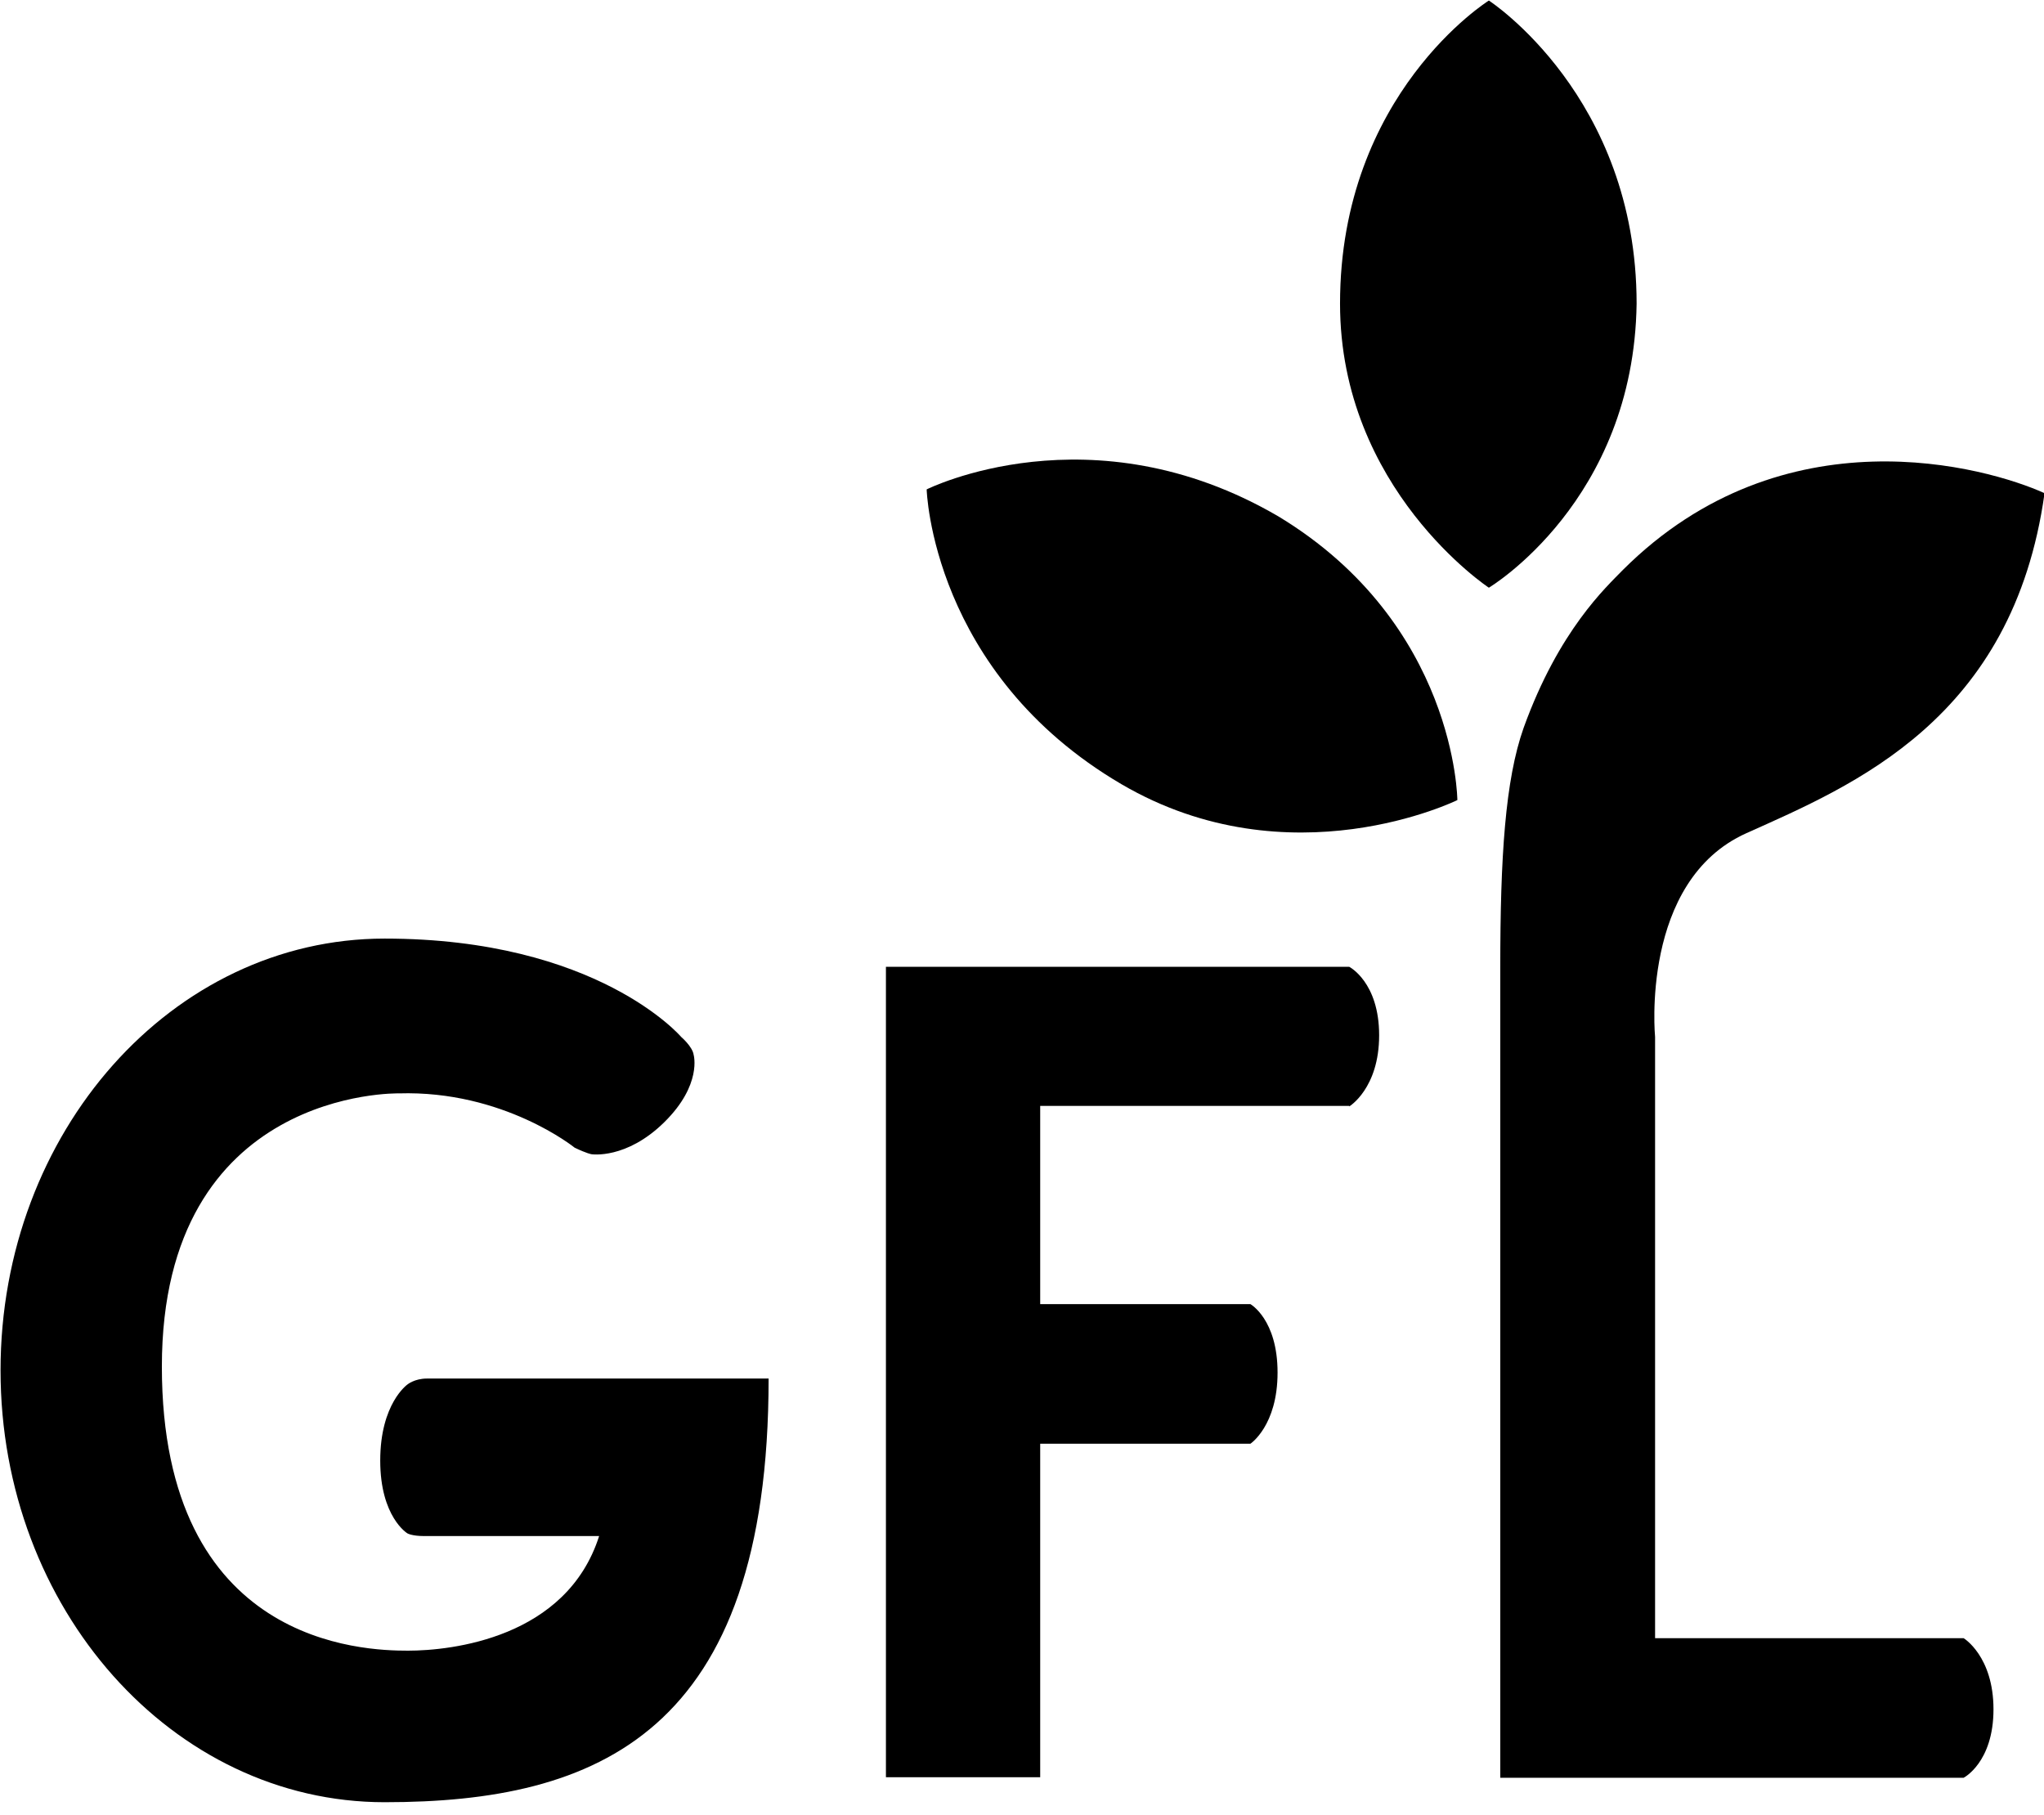
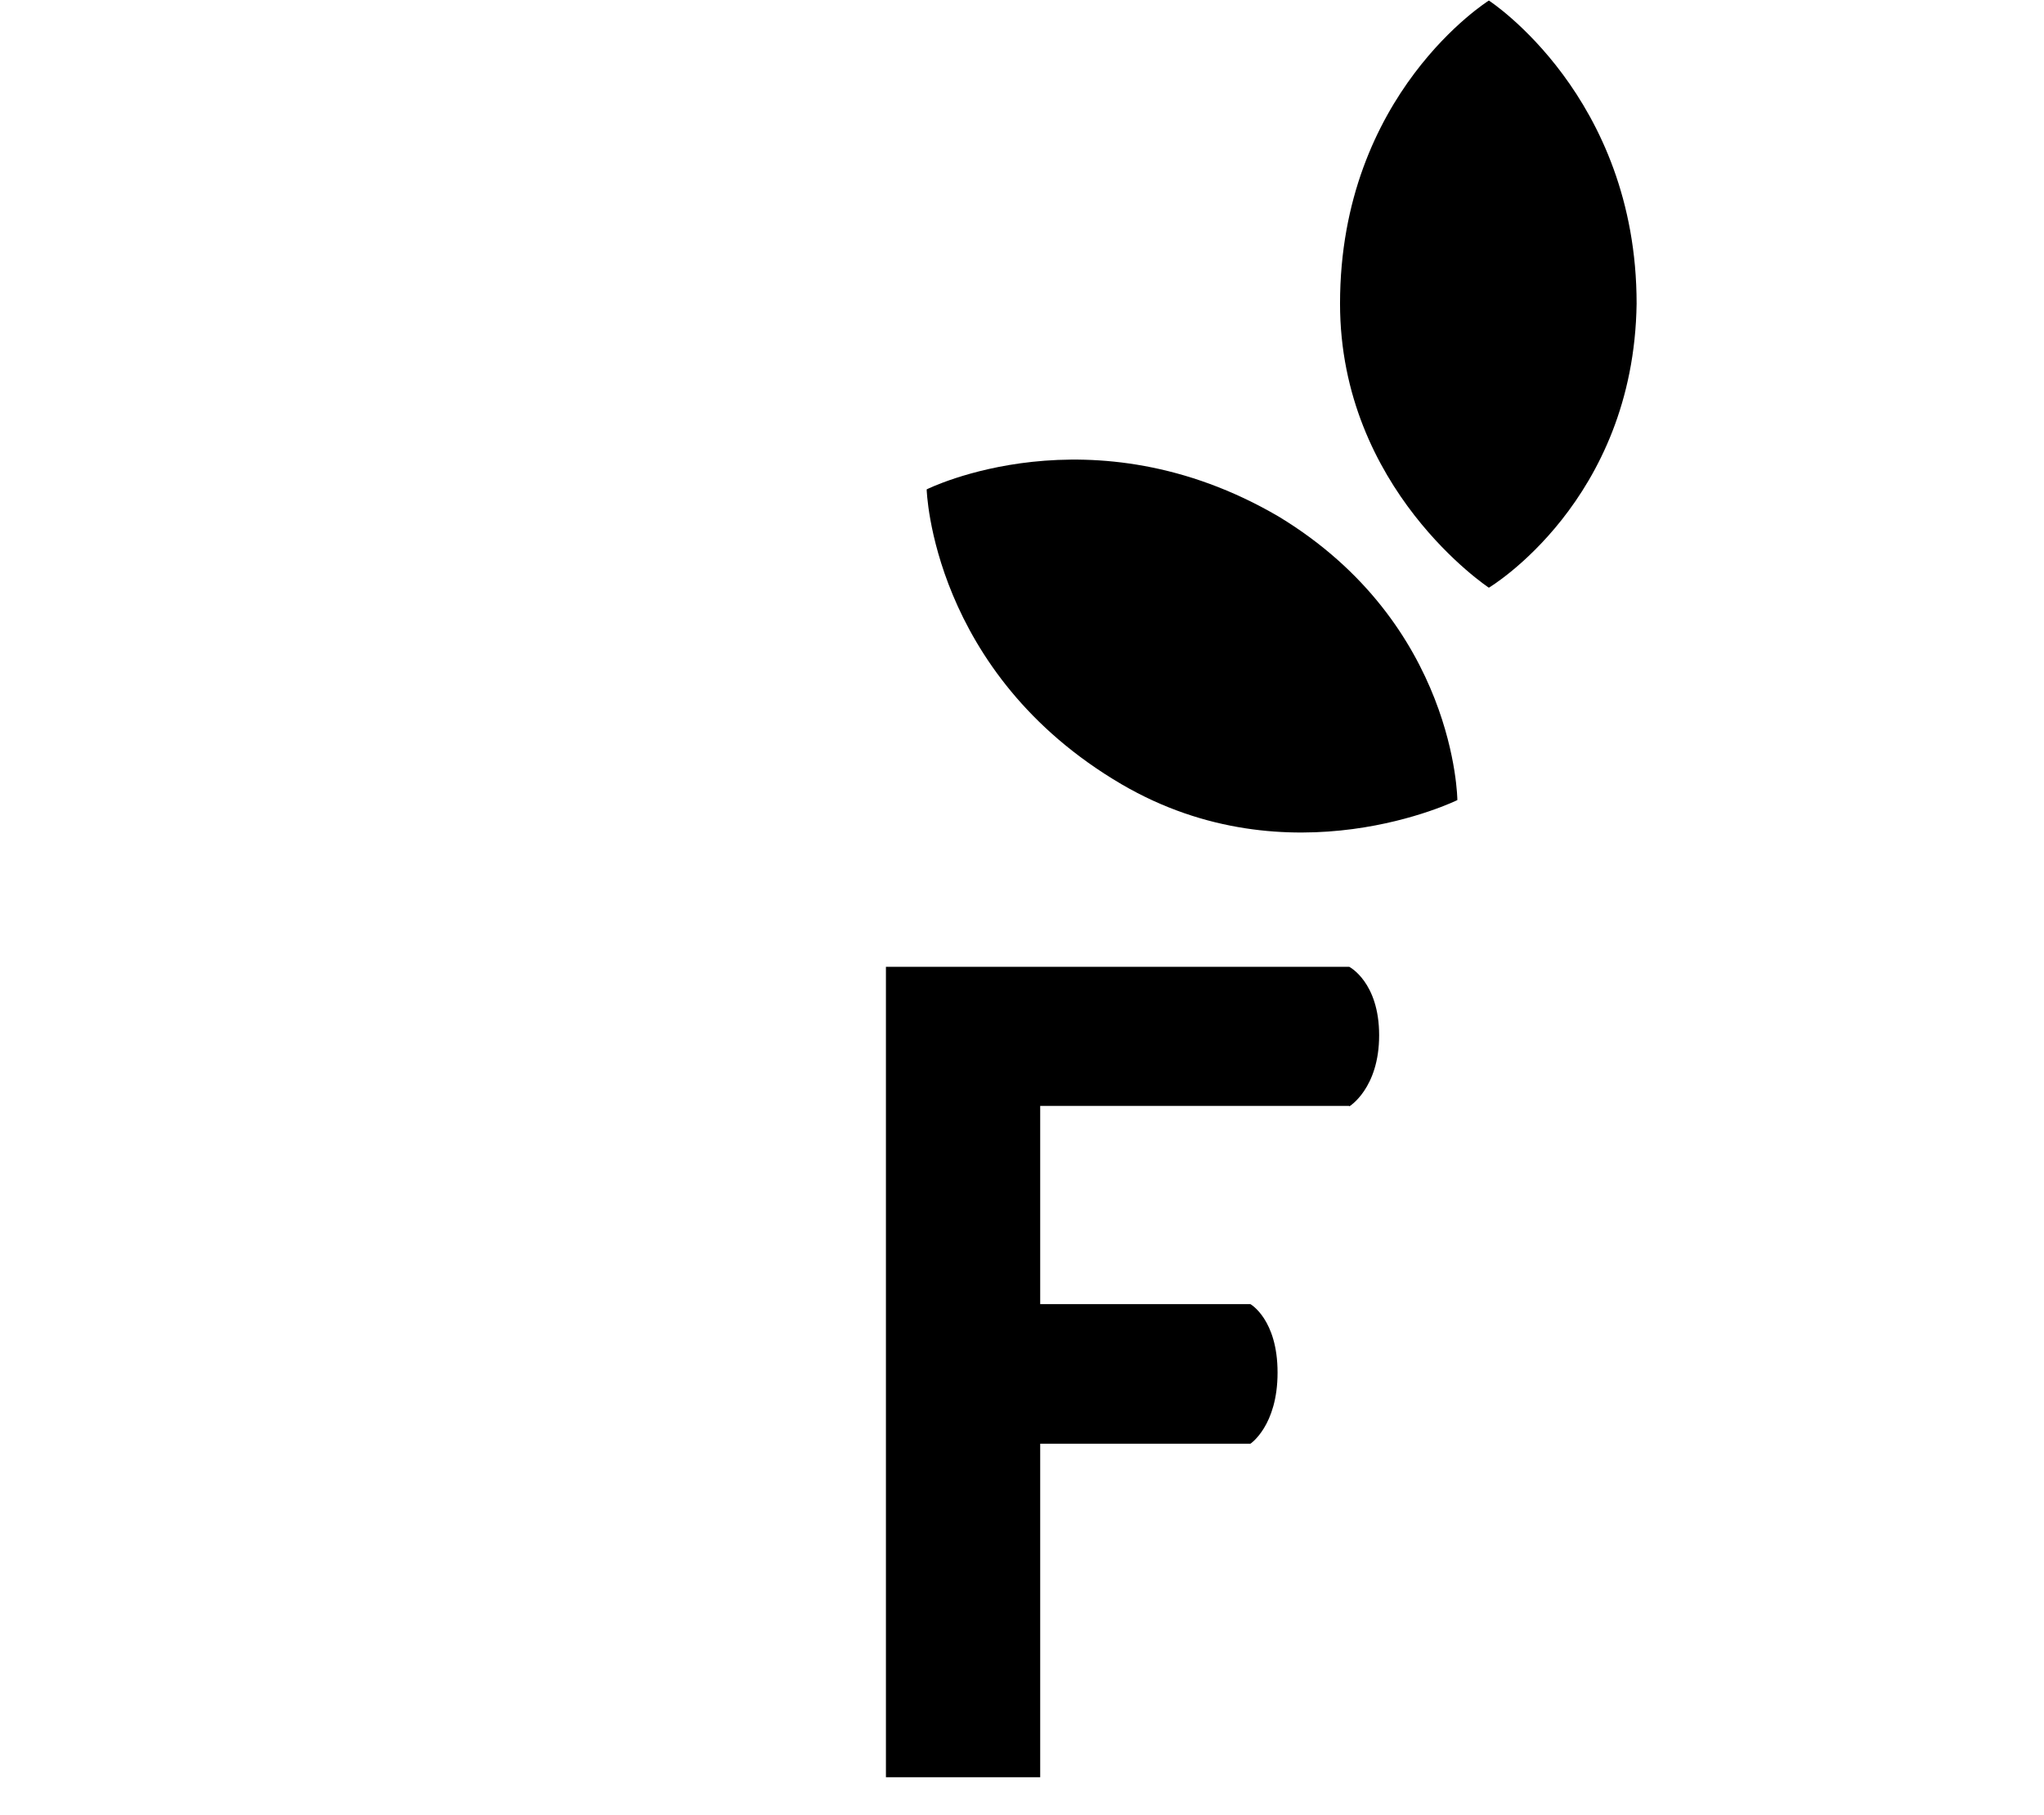
<svg xmlns="http://www.w3.org/2000/svg" version="1.1" id="Layer_1" x="0px" y="0px" viewBox="0 0 376.3 334.1" style="enable-background:new 0 0 376.3 334.1;" xml:space="preserve">
  <style type="text/css">
	.st0{fill:#000000;}
</style>
  <g>
    <path class="st0" d="M248.4,203.7c0,0,5.5-3.3,5.5-13.1s-5.5-12.6-5.5-12.6h-85.3v149.2h28.4v-61.4h38.7c0,0,5-3.3,5-13.1   c0-9.8-5-12.6-5-12.6h-38.7v-36.5h56.9V203.7z" />
-     <path class="st0" d="M105.8,211.3c0,0-13.1-10.6-32.4-10c0,0-43.6-1-43.6,50.3s37.2,52.3,45.3,52.3c8,0,29.2-2.3,35.2-21.1H78.1   c-2.3,0-3.1-0.5-3.1-0.5s-5-3-5-13.4c0-10.5,5-14,5-14s1.3-1.1,3.6-1.1h62.9c0,65.4-31.6,78-70.7,78c-39,0-70.7-35.6-70.7-79.5   s31.6-79.5,70.7-79.5c39.2,0,54.6,18.1,54.6,18.1s2.1,1.8,2.3,3.3c0,0,1.6,5.5-5.4,12.4s-13.4,5.9-13.4,5.9   S108.1,212.4,105.8,211.3" />
-     <path class="st0" d="M276.2,178.1v149.2h85.3c0,0,5.5-2.8,5.5-12.6c0-9.8-5.5-13.1-5.5-13.1h-56.8V190.9c0,0-2.8-28.7,16.8-37.5   c19.6-8.8,49.1-20.9,54.9-62.6c-10.6-4.8-48-15.4-77.6,14.1c-3.1,3.2-11.8,11.1-18.3,29.1C277.1,143.6,276.2,157.8,276.2,178.1" />
    <path class="st0" d="M274.1,108.2c0,0-27.4-18.1-27.4-52.3c0-38.7,27.4-55.8,27.4-55.8s27.2,17.6,27.2,55.8   C300.8,92.3,274.1,108.2,274.1,108.2" />
    <path class="st0" d="M268.3,147.3c0,0-30.8,15.2-61.8-2.9c-35-20.5-35.9-54.3-35.9-54.3s30.3-15.2,64.8,5   C268.1,114.9,268.3,147.3,268.3,147.3" />
  </g>
</svg>